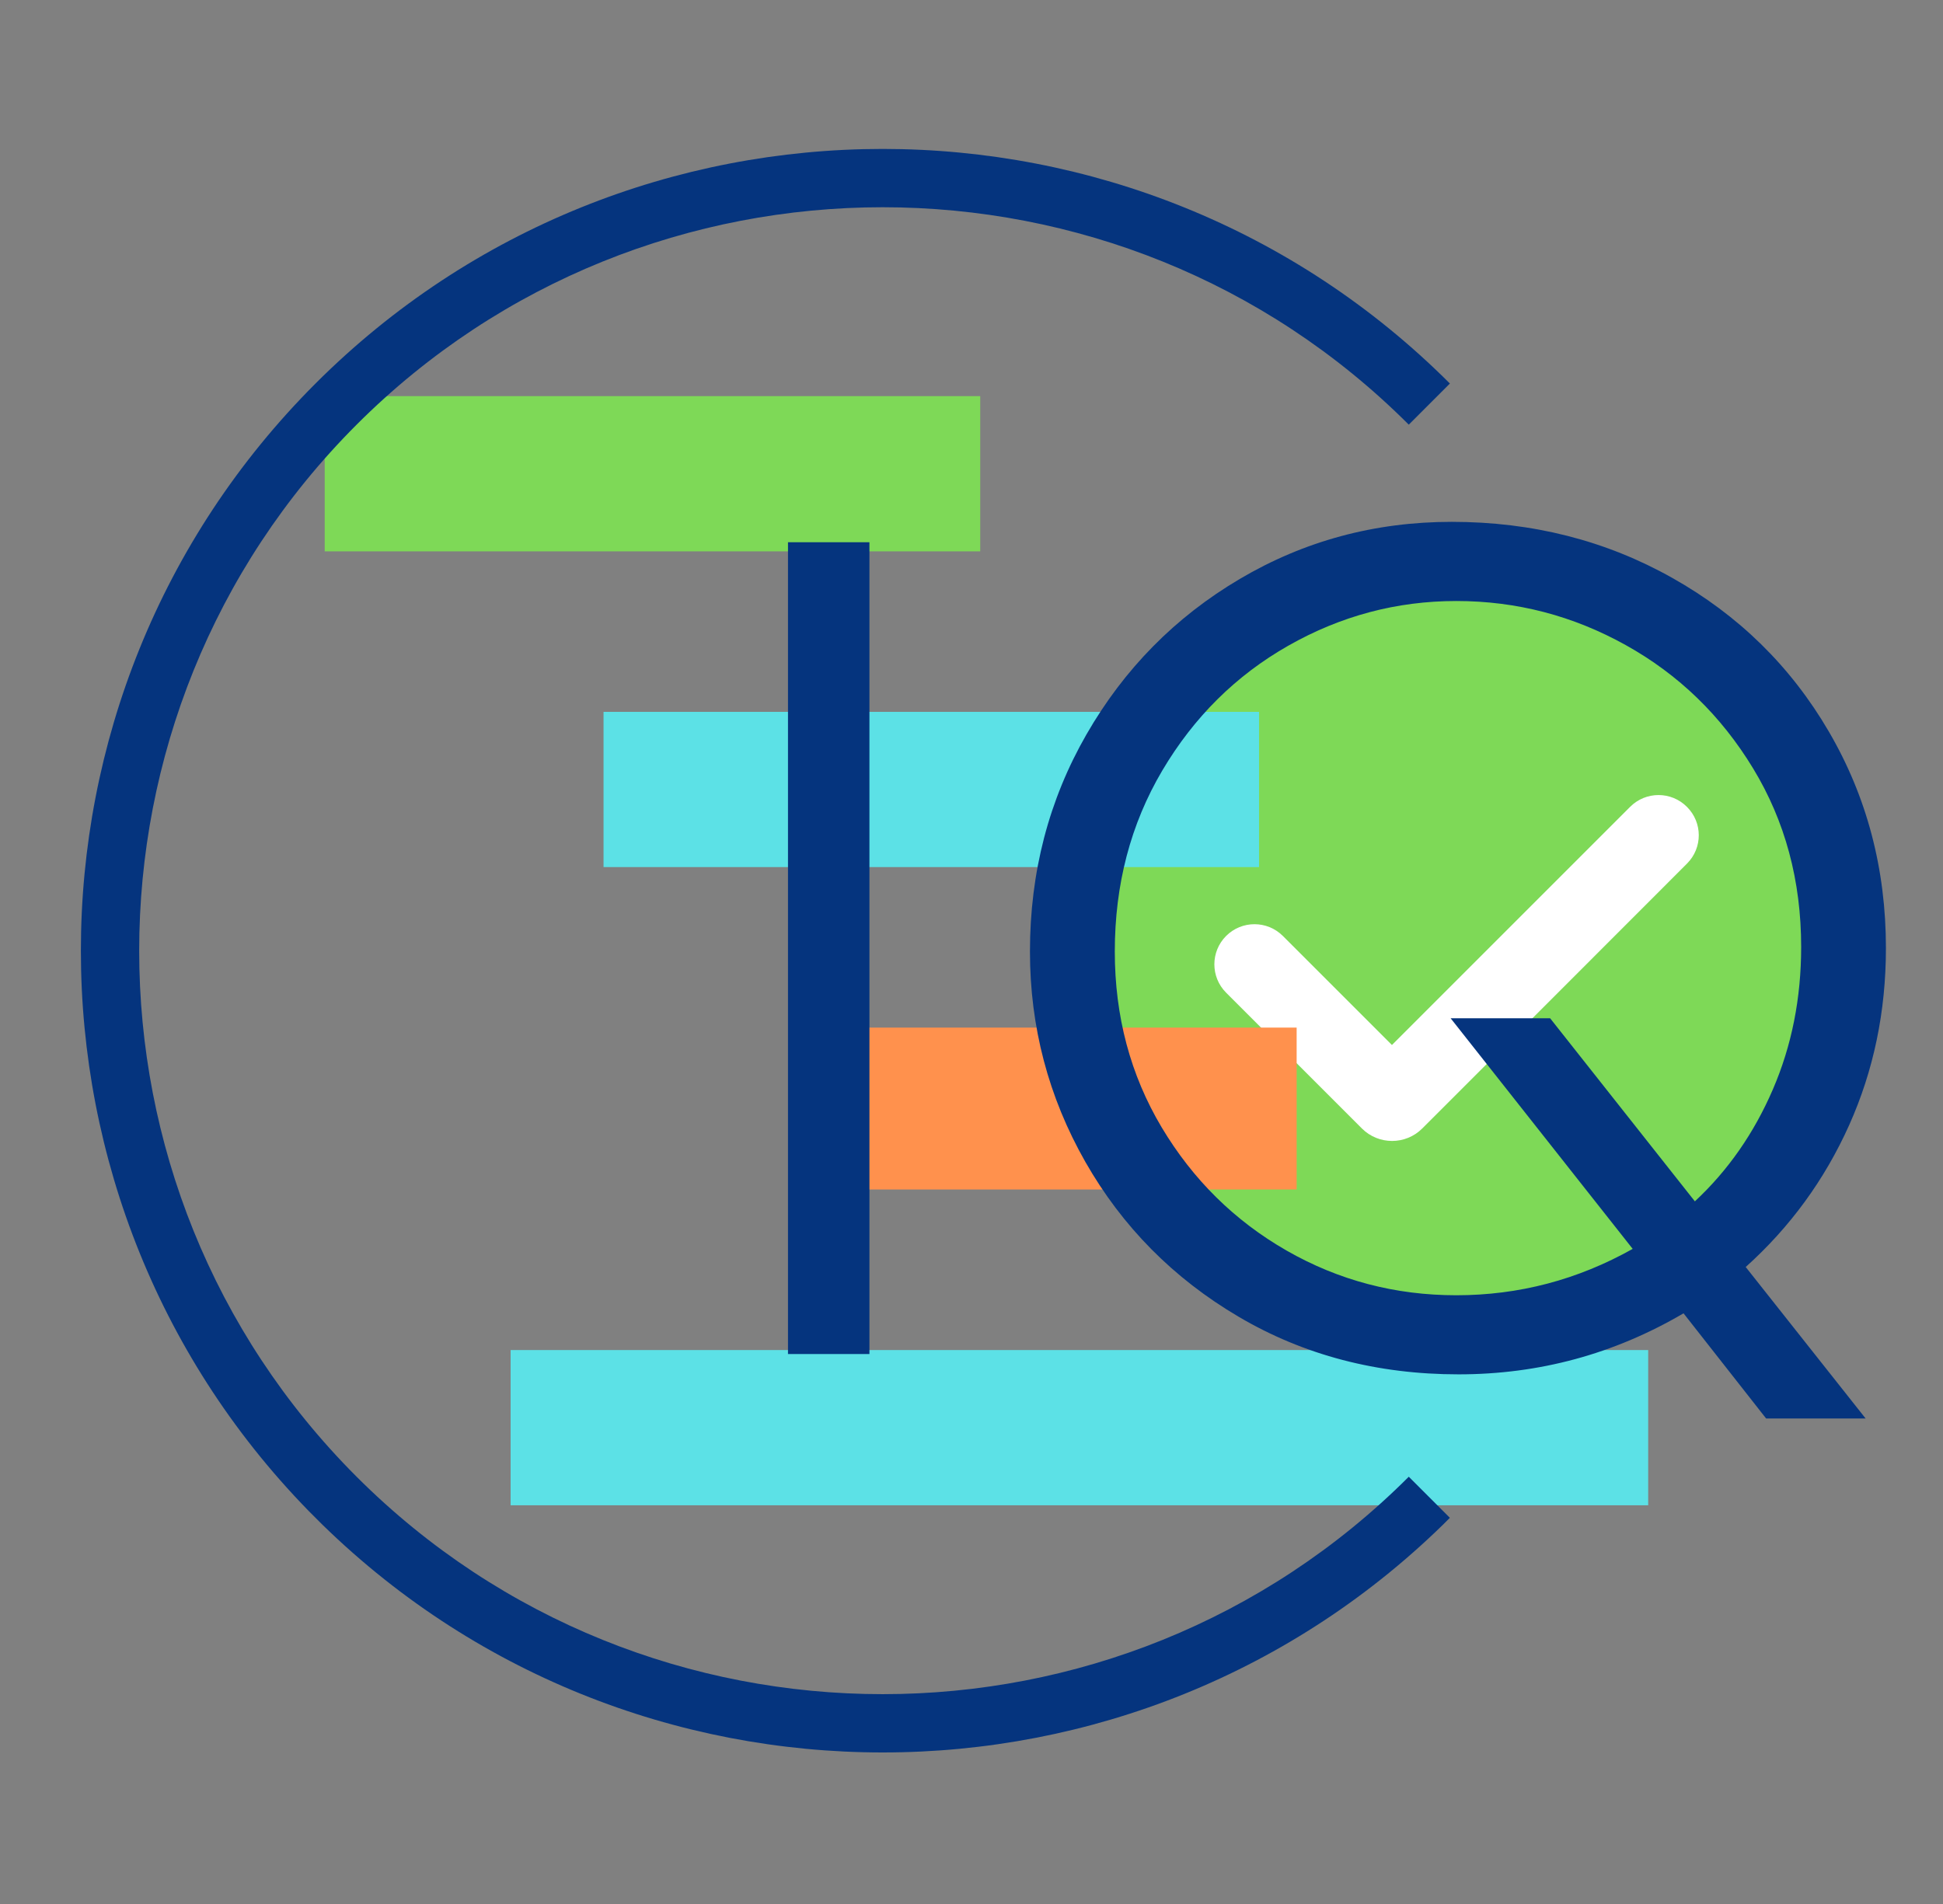
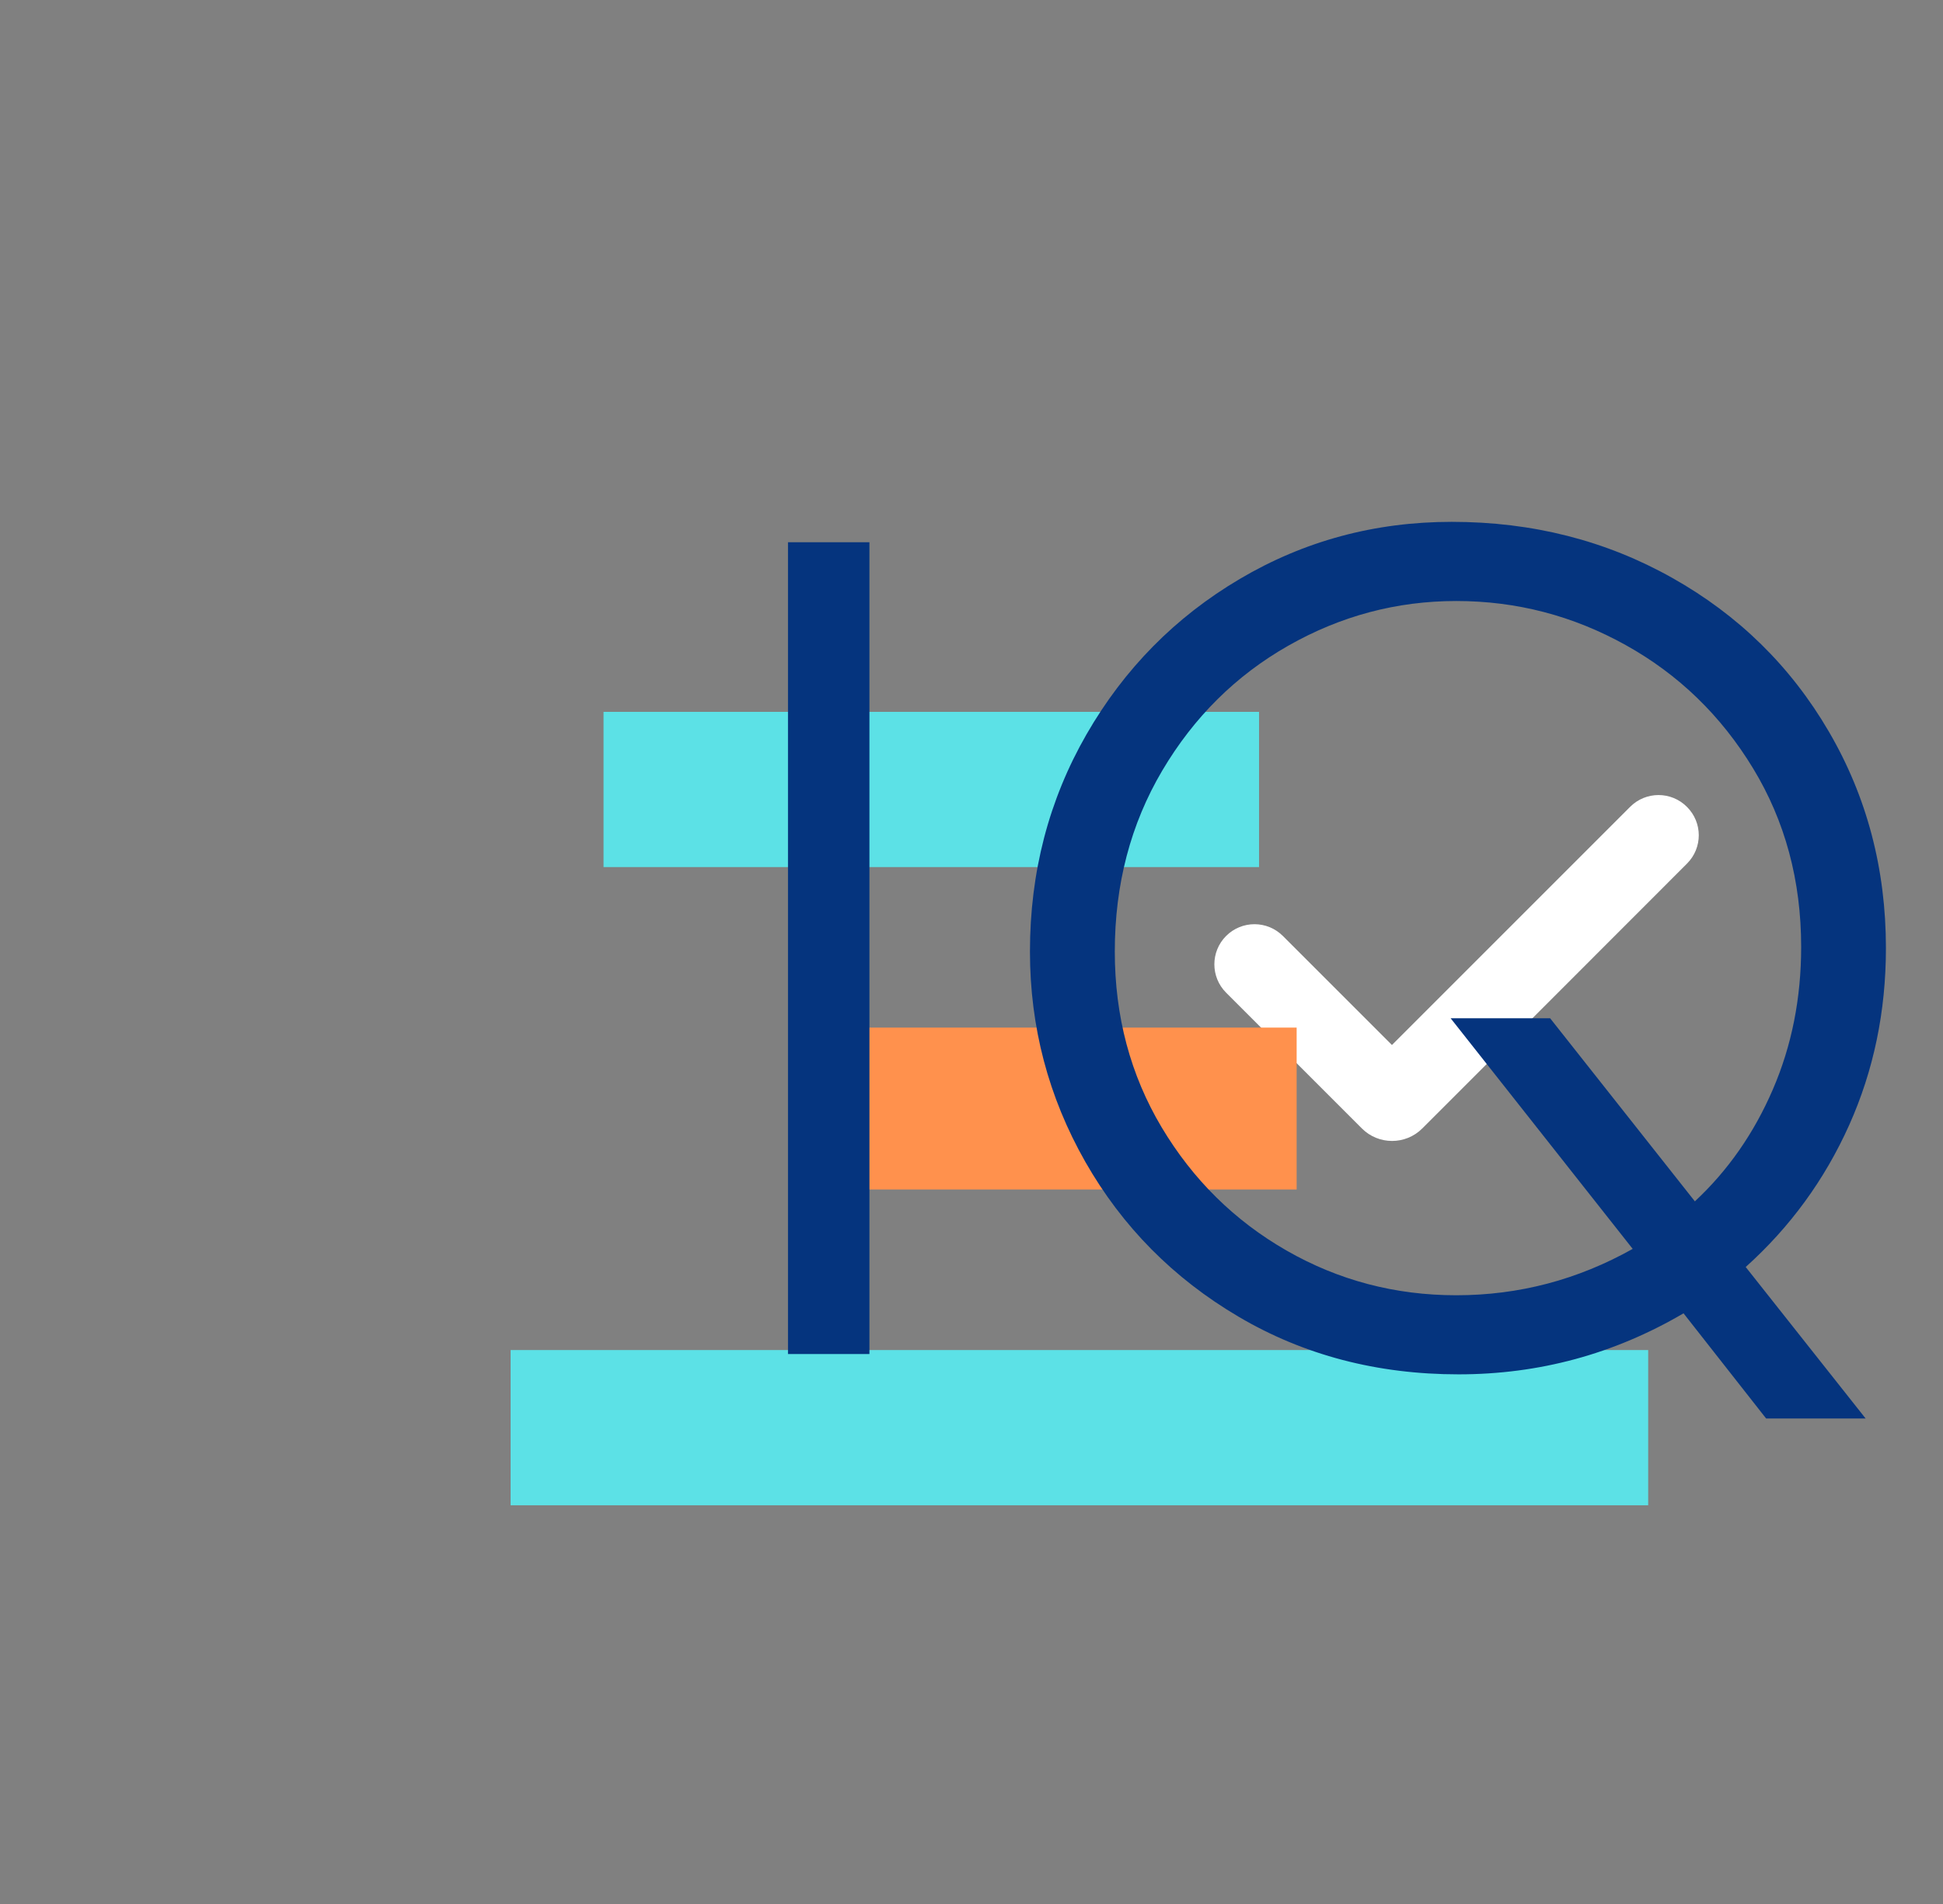
<svg xmlns="http://www.w3.org/2000/svg" width="500" zoomAndPan="magnify" viewBox="0 0 375 367.5" height="490" preserveAspectRatio="xMidYMid meet" version="1.0">
  <rect x="0" y="0" width="375" height="367.5" fill="#808080" stroke="none" />
  <defs>
    <g />
    <clipPath id="c822a8b6f9">
      <path d="M 207.723 110.102 L 354.867 110.102 L 354.867 257 L 207.723 257 Z M 207.723 110.102 " clip-rule="nonzero" />
    </clipPath>
    <clipPath id="4a37afc7f0">
-       <path d="M 62.668 76.457 L 189.238 76.457 L 189.238 106.418 L 62.668 106.418 Z M 62.668 76.457 " clip-rule="nonzero" />
-     </clipPath>
+       </clipPath>
    <clipPath id="9f8f818524">
      <path d="M 116.484 137.398 L 243 137.398 L 243 167.359 L 116.484 167.359 Z M 116.484 137.398 " clip-rule="nonzero" />
    </clipPath>
    <clipPath id="161b72d9ec">
      <path d="M 152.359 198.344 L 250.309 198.344 L 250.309 229.594 L 152.359 229.594 Z M 152.359 198.344 " clip-rule="nonzero" />
    </clipPath>
    <clipPath id="d08e493b40">
      <path d="M 98.547 260.582 L 318.129 260.582 L 318.129 290.543 L 98.547 290.543 Z M 98.547 260.582 " clip-rule="nonzero" />
    </clipPath>
    <clipPath id="de4959c216">
      <path d="M 15 28 L 280 28 L 280 339 L 15 339 Z M 15 28 " clip-rule="nonzero" />
    </clipPath>
    <clipPath id="6dc70b869f">
      <path d="M 170.363 -35.441 L 389.293 183.492 L 170.363 402.422 L -48.57 183.492 Z M 170.363 -35.441 " clip-rule="nonzero" />
    </clipPath>
    <clipPath id="5db86cd9e6">
-       <path d="M 170.363 -35.441 L 389.293 183.492 L 170.363 402.422 L -48.57 183.492 Z M 170.363 -35.441 " clip-rule="nonzero" />
-     </clipPath>
+       </clipPath>
  </defs>
  <g clip-path="url(#c822a8b6f9)">
-     <path fill="#7ed957" d="M 354.52 183.5 C 354.52 224.043 321.668 256.898 281.121 256.898 C 240.574 256.898 207.723 224.043 207.723 183.5 C 207.723 142.953 240.574 110.102 281.121 110.102 C 321.668 110.102 354.52 142.953 354.52 183.5 Z M 354.52 183.5 " fill-opacity="1" fill-rule="nonzero" />
-   </g>
+     </g>
  <path fill="#ffffff" d="M 325.602 166.676 L 279.625 212.684 L 274.484 217.82 C 271.285 221.02 266.059 221.02 262.859 217.82 L 236.641 191.602 C 233.617 188.578 233.617 183.676 236.641 180.652 C 239.664 177.629 244.57 177.629 247.594 180.652 L 268.645 201.703 L 314.621 155.727 C 317.645 152.699 322.547 152.699 325.57 155.727 C 328.625 158.75 328.625 163.652 325.602 166.676 Z M 325.602 166.676 " fill-opacity="1" fill-rule="nonzero" />
  <g clip-path="url(#4a37afc7f0)">
-     <path fill="#7ed957" d="M 62.668 76.457 L 189.184 76.457 L 189.184 106.418 L 62.668 106.418 Z M 62.668 76.457 " fill-opacity="1" fill-rule="nonzero" />
-   </g>
+     </g>
  <g clip-path="url(#9f8f818524)">
    <path fill="#5ce1e6" d="M 116.484 137.398 L 242.996 137.398 L 242.996 167.359 L 116.484 167.359 Z M 116.484 137.398 " fill-opacity="1" fill-rule="nonzero" />
  </g>
  <g clip-path="url(#161b72d9ec)">
    <path fill="#ff914d" d="M 152.359 198.344 L 250.254 198.344 L 250.254 229.594 L 152.359 229.594 Z M 152.359 198.344 " fill-opacity="1" fill-rule="nonzero" />
  </g>
  <g clip-path="url(#d08e493b40)">
    <path fill="#5ce1e6" d="M 98.547 260.582 L 318.102 260.582 L 318.102 290.543 L 98.547 290.543 Z M 98.547 260.582 " fill-opacity="1" fill-rule="nonzero" />
  </g>
  <g clip-path="url(#de4959c216)">
    <g clip-path="url(#6dc70b869f)">
      <g clip-path="url(#5db86cd9e6)">
        <path fill="#05347e" d="M 60.891 292.969 C 0.516 232.594 0.516 134.406 60.891 74.027 C 121.266 13.652 219.457 13.652 279.832 74.027 L 271.895 81.965 C 215.941 26.012 124.781 26.012 68.828 81.965 C 12.875 137.918 12.875 229.078 68.828 285.031 C 124.781 340.988 215.941 340.988 271.895 285.031 L 279.832 292.969 C 219.457 353.344 121.266 353.344 60.891 292.969 Z M 60.891 292.969 " fill-opacity="1" fill-rule="nonzero" />
      </g>
    </g>
  </g>
  <g fill="#05347e" fill-opacity="1">
    <g transform="translate(133.097, 261.348)">
      <g>
        <path d="M 18.984 -156.688 L 34.703 -156.688 L 34.703 0 L 18.984 0 Z M 18.984 -156.688 " />
      </g>
    </g>
  </g>
  <g fill="#05347e" fill-opacity="1">
    <g transform="translate(186.563, 261.348)">
      <g>
        <path d="M 177.422 -78.344 C 177.422 -66.125 175.055 -54.738 170.328 -44.188 C 165.598 -33.645 158.941 -24.516 150.359 -16.797 L 173.5 12.438 L 154.297 12.438 L 138.359 -7.859 C 124.973 -0.004 110.5 3.922 94.938 3.922 C 79.219 3.922 65.066 0.211 52.484 -7.203 C 39.898 -14.617 30.039 -24.582 22.906 -37.094 C 15.781 -49.613 12.219 -63.145 12.219 -77.688 C 12.219 -92.969 15.852 -106.938 23.125 -119.594 C 30.406 -132.25 40.266 -142.25 52.703 -149.594 C 65.141 -156.945 78.781 -160.625 93.625 -160.625 C 109.188 -160.625 123.367 -157.02 136.172 -149.812 C 148.984 -142.613 159.062 -132.723 166.406 -120.141 C 173.75 -107.555 177.422 -93.625 177.422 -78.344 Z M 94.5 -11.344 C 106.57 -11.344 117.922 -14.328 128.547 -20.297 L 93.406 -64.812 L 112.609 -64.812 L 140.547 -29.469 C 146.941 -35.426 151.957 -42.625 155.594 -51.062 C 159.238 -59.5 161.062 -68.664 161.062 -78.562 C 161.062 -91.363 157.969 -102.859 151.781 -113.047 C 145.594 -123.234 137.406 -131.16 127.219 -136.828 C 117.039 -142.504 106.133 -145.344 94.5 -145.344 C 83 -145.344 72.191 -142.469 62.078 -136.719 C 51.973 -130.977 43.863 -122.941 37.75 -112.609 C 31.645 -102.273 28.594 -90.633 28.594 -77.688 C 28.594 -65.176 31.609 -53.863 37.641 -43.75 C 43.68 -33.645 51.719 -25.719 61.75 -19.969 C 71.789 -14.219 82.707 -11.344 94.5 -11.344 Z M 94.5 -11.344 " />
      </g>
    </g>
  </g>
</svg>